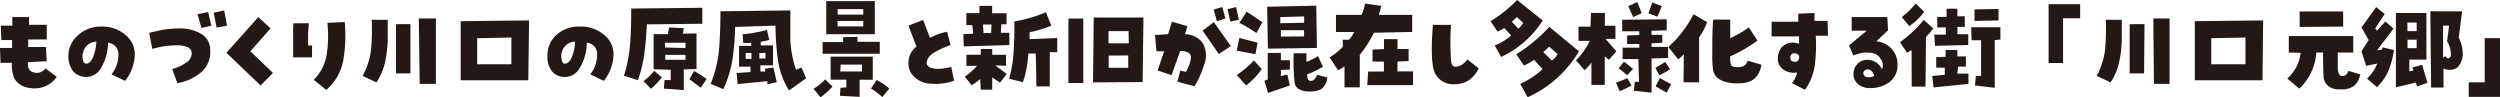
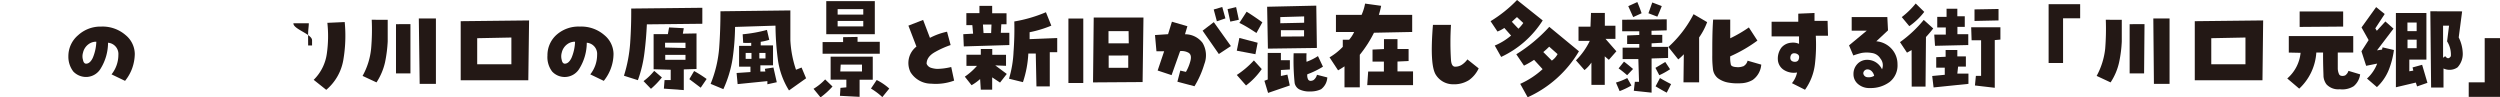
<svg xmlns="http://www.w3.org/2000/svg" viewBox="0 0 292.49 11.39">
  <defs>
    <style>.cls-1{fill:#231815;}</style>
  </defs>
  <g id="レイヤー_2" data-name="レイヤー 2">
    <g id="レイヤー_1-2" data-name="レイヤー 1">
-       <path class="cls-1" d="M3.89,8.45A1.24,1.24,0,0,0,5.32,8L6.64,9A3.16,3.16,0,0,1,3.55,10.3a2.56,2.56,0,0,1-1.29-.47,1.88,1.88,0,0,1-.74-1.12,4.25,4.25,0,0,1-.13-1.36H.06L0,5.61H1.41l0-.92-1.25,0L.09,3H1.44l0-1L3.4,2v.9l2.07,0,0,1.72-2.17,0V5.5l2.08,0,.08,1.66-2.19.12a1.55,1.55,0,0,0,.08.7A.8.8,0,0,0,3.89,8.45Z" />
      <path class="cls-1" d="M11.84,3.11a4.11,4.11,0,0,1,2.86,1,2.9,2.9,0,0,1,1.07,2.2A5.23,5.23,0,0,1,15.46,8a5.09,5.09,0,0,1-.83,1.46l-1.58-.76a3.67,3.67,0,0,0,.8-2.28A1.32,1.32,0,0,0,12.64,5a5.79,5.79,0,0,1-.85,3,2,2,0,0,1-1.58,1,2.07,2.07,0,0,1-1.63-.63A2.83,2.83,0,0,1,8,6.57,3.2,3.2,0,0,1,9.15,4.11,3.87,3.87,0,0,1,11.84,3.11ZM10.07,7.45c.3,0,.56-.22.78-.67a5.31,5.31,0,0,0,.42-1.9,1.47,1.47,0,0,0-.91.29,1.68,1.68,0,0,0-.65,1,1.47,1.47,0,0,0,0,.84C9.76,7.29,9.89,7.45,10.07,7.45Z" />
-       <path class="cls-1" d="M20.15,8.07a4.77,4.77,0,0,0,1.64-.75,1.32,1.32,0,0,0,.64-1.11.78.78,0,0,0-.61-.74,3.68,3.68,0,0,0-1.31-.17A10.72,10.72,0,0,0,19,5.45c-.44.08-.84.17-1.19.27l-.35-1.88,1.36-.31a11.69,11.69,0,0,1,1.93-.2,5.08,5.08,0,0,1,2.64.55,2.13,2.13,0,0,1,1.2,1.93,3.13,3.13,0,0,1-1.06,2.65,5.9,5.9,0,0,1-2.78,1.27Zm3.42-4.8-.46-1.61,1.24-.25L24.73,3ZM25,1.48l1.23-.26L26.56,3l-1.22.23Z" />
-       <path class="cls-1" d="M31.93,8.53,30.49,10l-4-3.82L30.22,2l1.44,1.32L29.29,6Z" />
-       <path class="cls-1" d="M34.33,2.72h1.8c0,.33-.07.72-.08,1.14s0,.91,0,1.46l.46,0V6.71l-2.21,0c0-.62,0-1.27,0-2S34.27,3.4,34.33,2.72Zm4-.05,2-.09A16.79,16.79,0,0,1,40.17,7a5.86,5.86,0,0,1-2,3.51L36.7,9.34a5.31,5.31,0,0,0,1.54-3.08A14.41,14.41,0,0,0,38.3,2.67Z" />
+       <path class="cls-1" d="M34.33,2.72h1.8c0,.33-.07.72-.08,1.14s0,.91,0,1.46l.46,0V6.71c0-.62,0-1.27,0-2S34.27,3.4,34.33,2.72Zm4-.05,2-.09A16.79,16.79,0,0,1,40.17,7a5.86,5.86,0,0,1-2,3.51L36.7,9.34a5.31,5.31,0,0,0,1.54-3.08A14.41,14.41,0,0,0,38.3,2.67Z" />
      <path class="cls-1" d="M45.36,2.32q0,1.31,0,2.52a15.81,15.81,0,0,1-.31,2.44,7.24,7.24,0,0,1-1,2.36l-1.63-.76a8.21,8.21,0,0,0,1-3.19,25.18,25.18,0,0,0,.07-3.38Zm2.66.5,0,5.77-1.69,0,0-5.76ZM51,2.16V9.81H49.1L49,2.16Z" />
      <path class="cls-1" d="M53.9,9.39l0-6.91,8-.09-.09,7Zm5.93-5-4,.08V7.52l4,0Z" />
      <path class="cls-1" d="M67.85,3.11a4.11,4.11,0,0,1,2.86,1,2.9,2.9,0,0,1,1.07,2.2A5,5,0,0,1,71.47,8a5.09,5.09,0,0,1-.83,1.46l-1.58-.76a3.67,3.67,0,0,0,.8-2.28A1.31,1.31,0,0,0,68.65,5a5.79,5.79,0,0,1-.85,3,2,2,0,0,1-1.57,1,2,2,0,0,1-1.63-.63,2.78,2.78,0,0,1-.55-1.88,3.19,3.19,0,0,1,1.11-2.46A3.87,3.87,0,0,1,67.85,3.11ZM66.08,7.45c.3,0,.56-.22.78-.67a5.31,5.31,0,0,0,.42-1.9,1.49,1.49,0,0,0-.91.29,1.68,1.68,0,0,0-.65,1,1.56,1.56,0,0,0,0,.84C65.77,7.29,65.9,7.45,66.08,7.45Z" />
      <path class="cls-1" d="M73.85,1,82.17.91V2.78l-6.49.07c-.05,1.1-.14,2.2-.28,3.3a14.47,14.47,0,0,1-.77,3.23L73,8.86A16.66,16.66,0,0,0,73.73,5C73.82,3.66,73.86,2.34,73.85,1Zm1.44,8.49a6.8,6.8,0,0,0,1.25-1.2l.9.77a9.48,9.48,0,0,1-1.28,1.33Zm6.2-5.58V8.07L80,8.12v2.42l-2.33-.17.08-1h.72l0-1.21-2-.06,0-4.11h1.67l.14-.78L80,3.3l-.11.64ZM80.2,5.62V5l-2.39,0v.56ZM77.83,7H80.2V6.42H77.83Zm4.83,2.26-.68,1-1.33-1,.56-.95A14.55,14.55,0,0,1,82.66,9.23Z" />
      <path class="cls-1" d="M93.13,8.16l.65-.26.53,1.26-2,1.42A9.11,9.11,0,0,1,91,6.91,32.13,32.13,0,0,1,90.73,3L86,3.15a28.38,28.38,0,0,1-.29,3.72,13.6,13.6,0,0,1-1.08,3.56l-1.49-.62a14.05,14.05,0,0,0,1-4.19c.1-1.36.15-2.79.15-4.3l8.18-.1c0,1.24,0,2.41,0,3.5A12.64,12.64,0,0,0,93.13,8.16Zm-3.64-.11,1-.15.39,1.72-1.1.24,0-.37-3.48.35-.12-1.3,1.62-.11,0-.63-1.33,0V5.37l1.42,0,0-.36a7.19,7.19,0,0,1-.94,0l-.06-1a16.62,16.62,0,0,0,2.84-.51l.27,1.16a7,7,0,0,1-1,.23l0,.42,1.44,0V7.64l-1.48,0,0,.73.58,0ZM87.92,6.89v-.7h-.68v.7Zm.92-.7,0,.65h.72V6.19Z" />
      <path class="cls-1" d="M96,11.39l-.82-1a6.25,6.25,0,0,0,1.36-1.1l.86.83A8.88,8.88,0,0,1,96,11.39Zm4.33-7.07,0,.57,2.6,0v1.4l-6.69,0,0-1.37,2.4,0,0-.57ZM96.67,4V.13h5.68V4Zm1.6,7.21.06-.93.69-.06,0-.9-1.84,0V6.63h4.93l0,2.7h-1.54v2ZM98,2.45v.64h3V2.45Zm0-1.38,0,.64h3V1.07Zm.31,7.29h2.54l0-.8H98.36Zm4.26,1a6.56,6.56,0,0,1,1.47,1l-.81,1a7.84,7.84,0,0,0-1.33-1Z" />
      <path class="cls-1" d="M106.53,8.45a2.43,2.43,0,0,1,.69-3L106.28,3,108,2.33l.8,2.1a7.74,7.74,0,0,1,2-.72l.42,1.56a10.56,10.56,0,0,0-1.81.81c-.69.38-1,.85-1,1.38a.82.82,0,0,0,.51.47,2.74,2.74,0,0,0,.73.13,7.4,7.4,0,0,0,1.64-.22l.34,1.59a6.17,6.17,0,0,1-2.68.36A2.85,2.85,0,0,1,106.53,8.45Z" />
      <path class="cls-1" d="M112.76,5.43,112.7,4l1.15-.06-.09-1h-.7l0-1.4,1.53,0V.69l1.49,0,0,.86,1.68,0,0,1.29-.61,0-.06,1h1V5.27Zm3.68,2.22,1.35,1L117,9.66l-.92-.61,0,1.44-1.33,0-.08-1.24a5.89,5.89,0,0,1-1,.72l-.79-1a7.72,7.72,0,0,0,1.42-1.26h-1.23l0-1.31,1.68,0V5.73l1.34,0,0,.68,1.61,0,0,1.29ZM116,2.87l-1,0,.07,1,.89,0Zm2.68-.36a16.28,16.28,0,0,0,3.69-1.08L123,3a13.42,13.42,0,0,1-2.54.77v.81l3.23-.13,0,1.66-.87,0,0,4h-1.56l-.08-3.85-.87,0a12.4,12.4,0,0,1-.63,3.35l-1.63-.4a12.83,12.83,0,0,0,.53-3.13A35.82,35.82,0,0,0,118.67,2.51Z" />
      <path class="cls-1" d="M125,9.71V2.17h1.74V9.71Zm2.88-.07.08-7.59h5.82l-.1,7.55Zm4.16-6-2.35,0,0,1.43,2.37,0Zm-2.33,2.86,0,1.43H132l0-1.44Z" />
      <path class="cls-1" d="M136.2,6l-.9,0-.17-1.9L136.66,4l.45-1.46,1.81.53-.28.94a2.55,2.55,0,0,1,2.05,1,2.84,2.84,0,0,1,.21,2.49,10.87,10.87,0,0,1-1.15,2.59l-2-.53.34-1.3.66.15a5.06,5.06,0,0,0,.51-1.23c.14-.49.08-.82-.19-1a1.65,1.65,0,0,0-1-.2l-1,2.81-1.63-.54Zm4.5-2.41,1.31-1,2,2.8-1.41.93Zm2.67-1.44-1,.34L142,1.11l1-.29Zm1.57.16-1,.22-.32-1.46,1-.24Z" />
      <path class="cls-1" d="M147.14,5l-.26,1.34-2.18-.41.3-1.49Zm.48,3.08A8.39,8.39,0,0,1,145.78,10L144.7,8.77a10.64,10.64,0,0,0,2-1.7ZM145,2.68l.85-1.31c.63.39,1.24.81,1.84,1.24L147,3.86C146.34,3.43,145.68,3,145,2.68ZM150.9,10l-2.54.87-.43-1.42.39-.15V6.19h1.54l0,.85h1.05V8.13l-1.05.06v.7l.76-.16Zm3.17-4.39-5.73.08-.09-4.9L154,.66ZM149.79,2v.72l2.79-.06V1.92Zm2.78,2.26V3.53l-2.71,0,0,.75Zm1.63,2.31.58,1.23a9.67,9.67,0,0,1-1.83.89,1.08,1.08,0,0,0,.09.6.34.34,0,0,0,.28.17.71.71,0,0,0,.37-.1,1.12,1.12,0,0,0,.39-.61l1.21.31a1.84,1.84,0,0,1-.73,1.38,2.82,2.82,0,0,1-1.24.26,2.67,2.67,0,0,1-1.32-.25,1.09,1.09,0,0,1-.53-.73,26,26,0,0,1-.12-3.49l1.51,0a8.48,8.48,0,0,0,0,1A6.5,6.5,0,0,0,154.2,6.56Z" />
      <path class="cls-1" d="M157.3,7.76c-.25.17-.5.33-.75.47l-1-1.52a7,7,0,0,0,1.55-1.23V4.65h.74a3.63,3.63,0,0,0,.59-.91H156.3l0-2,3,0a5.76,5.76,0,0,0,.41-1.32l1.88.26a9.68,9.68,0,0,1-.27,1.06h3.9l0,2-4.47.09a14,14,0,0,1-1.66,2.58l0,3.81H157.3Zm2.77.61h1.84V7.21h-1.33l0-1.41,1.34-.06,0-1.16h1.58l0,1.15h1.3l0,1.41-1.3.06,0,1.15,1.82,0,0,1.61h-5.36Z" />
      <path class="cls-1" d="M170.24,7.8a1.4,1.4,0,0,0,.83-.25,2.49,2.49,0,0,0,.61-.6L173,8a3.49,3.49,0,0,1-1.13,1.37,3.25,3.25,0,0,1-1.86.49A2.37,2.37,0,0,1,168,8.77c-.5-.75-.61-2.7-.35-5.86l2.11,0a32.54,32.54,0,0,0,0,4.11Q169.82,7.8,170.24,7.8Z" />
      <path class="cls-1" d="M176,3.27a4.15,4.15,0,0,1-.8.42l-.81-1.21A15.48,15.48,0,0,0,177.49,0l3,2.39a11.48,11.48,0,0,1-4.86,4.27l-.75-1.33a7.21,7.21,0,0,0,1.91-1.17ZM177.48,2c-.18.15-.38.34-.6.55l.77.81a4.53,4.53,0,0,0,.57-.67Zm2,5a9.78,9.78,0,0,1-1.18.68l-.9-1.33a18.16,18.16,0,0,0,3.86-3.21L184.73,6a13.33,13.33,0,0,1-6,5.38l-.87-1.57a9.74,9.74,0,0,0,2.62-1.72Zm1.77-1.54q-.33.33-.69.63l1,1a2.12,2.12,0,0,0,.67-.76Z" />
      <path class="cls-1" d="M189,4.55l-1.16,0L189.11,6l-.88,1-.48-.41V9.93l-1.56,0,0-2.61a4,4,0,0,1-.81.88l-1-1.14A8.18,8.18,0,0,0,186,4.78h-1.32l0-1.66,1.4,0,.06-1.61h1.62v1.5H189ZM190.87,10a8.74,8.74,0,0,1-1.38.66l-.43-1a7.14,7.14,0,0,0,1.32-.53ZM190,7.21c.36.27.71.56,1.06.86l-.69.73a12.79,12.79,0,0,0-1-.8Zm5-4.95,0,1.29-1.78.05,0,.48,1.26,0V5l-1.25.07v.41l1.93,0v1.3l-1.93.06v4l-2.08-.22.12-1.05h.49l-.08-2.66h-1.84l0-1.33,1.95,0,0-.43-1.42,0V4.15l1.42-.06V3.66l-2,0V2.31ZM191.08,2c-.2-.43-.39-.86-.58-1.28l1.06-.48c.18.42.35.86.5,1.31Zm1.78-.45c.16-.43.3-.85.45-1.26l1.11.42c-.16.41-.33.83-.52,1.24Zm.82,6.39,1.15-.69.56.85a8.61,8.61,0,0,1-1.26.7Zm0,2.19.53-1c.42.25.86.49,1.3.71l-.51,1C194.56,10.61,194.13,10.36,193.7,10.1Z" />
      <path class="cls-1" d="M197,6.35a6.24,6.24,0,0,1-.65.6L195.19,5.5a13.45,13.45,0,0,0,2.95-3.84l1.59.93a7.85,7.85,0,0,1-.94,1.79V9.63l-1.83,0Zm6.93,1.42a1,1,0,0,0,.53-.67l1.6.46a2.42,2.42,0,0,1-1,1.79,2.91,2.91,0,0,1-1.37.39,6.1,6.1,0,0,1-1.43-.07,2.9,2.9,0,0,1-1.26-.51A1.61,1.61,0,0,1,200.4,8a12,12,0,0,1-.07-1.53c0-1.4,0-2.79.1-4.18l2,0q0,1.07,0,2.19a15.62,15.62,0,0,0,2.18-1.27l1,1.54a16.73,16.73,0,0,1-3.18,1.84,3.5,3.5,0,0,0,.08,1c.07.15.28.24.64.26A1.62,1.62,0,0,0,203.89,7.77Z" />
      <path class="cls-1" d="M212.29,1.52l0,.92,1.53,0,.05,1.74-1.43,0a19.31,19.31,0,0,1-.1,3.32,6.45,6.45,0,0,1-1.16,3l-1.53-.77a2.9,2.9,0,0,0,.6-1.25,2.16,2.16,0,0,1-1.48-.26A1.52,1.52,0,0,1,208,6.94a2.13,2.13,0,0,1,.42-1.37A1.64,1.64,0,0,1,209.55,5a1.71,1.71,0,0,1,.93.13l0-.87-3.21,0,0-1.72,3.12,0,0-.94ZM210,7.23a.47.47,0,0,0,.37-.15.7.7,0,0,0,.12-.44.35.35,0,0,0-.16-.28.7.7,0,0,0-.42-.13.41.41,0,0,0-.34.16.68.68,0,0,0-.11.4.42.42,0,0,0,.17.34A.62.62,0,0,0,210,7.23Z" />
      <path class="cls-1" d="M219.52,4.83a2.73,2.73,0,0,1,1.78.87A2.65,2.65,0,0,1,222,7.51a2.46,2.46,0,0,1-.92,2.08,3.7,3.7,0,0,1-2.31.71,2,2,0,0,1-1.38-.46,1.48,1.48,0,0,1-.54-1.17,1.67,1.67,0,0,1,.48-1.21A1.53,1.53,0,0,1,218.44,7a1.9,1.9,0,0,1,1,.27,2,2,0,0,1,.75.84A1.24,1.24,0,0,0,220,6.85,1.38,1.38,0,0,0,219,6.2a3.47,3.47,0,0,0-1.22,0,9,9,0,0,0-.95.29l-.5-1.18,2.07-1.72-1.76,0V2h4.17l.08,1.55ZM218,8.6a.52.52,0,0,0,.39.42,1.26,1.26,0,0,0,.88-.15,1.09,1.09,0,0,0-.28-.53.7.7,0,0,0-.54-.22.48.48,0,0,0-.32.15A.44.44,0,0,0,218,8.6Z" />
      <path class="cls-1" d="M223.65,5.86l-.54.3-.82-1.23a14.3,14.3,0,0,0,2.78-2.6l1.11,1c-.27.35-.56.69-.85,1l-.05,5.8h-1.62Zm1.48-4.47a7.7,7.7,0,0,1-1.75,1.67L222.5,2A9.69,9.69,0,0,0,224.13.41ZM229,8.61l1.3,0,0,1.2-4.08.42-.16-1.34,1.47-.14V7.92h-1l0-1.23,1.1-.05,0-.79H229l0,.75H230V7.79l-.91,0ZM226.3,4.05l1.35,0V3.21h-1l0-1.24,1.09,0,0-.95H229V1.9h.87l0,1.24-.86,0V4h1.27V5.27l-3.89.09Zm4.32-.86,3.42,0V4.63l-.66.06v5.58L231.06,10l.11-1.12.61,0,0-4.17-1.11,0Zm.39-.74V1.1l2.81-.05V2.39Z" />
      <path class="cls-1" d="M239.68,7.37V.49h3.69V2.14h-2V7.37Z" />
      <path class="cls-1" d="M248.24,2.32c0,.87,0,1.71,0,2.52a14.68,14.68,0,0,1-.31,2.44,7,7,0,0,1-1,2.36l-1.63-.76a8.57,8.57,0,0,0,1-3.19,29,29,0,0,0,.07-3.38Zm2.66.5-.05,5.77-1.69,0,0-5.76Zm2.93-.66V9.81H252l-.07-7.65Z" />
      <path class="cls-1" d="M256.78,9.39l0-6.91,8-.09-.08,7Zm5.93-5-4,.08V7.52l4,0Z" />
      <path class="cls-1" d="M267.78,6.15V4.22h7.54V6.15h-1.81c0,.94,0,1.55,0,1.83a1.68,1.68,0,0,0,.17.74.4.4,0,0,0,.32.16.78.78,0,0,0,.38-.06,1,1,0,0,0,.38-.53l1.37.41a2.2,2.2,0,0,1-.75,1.38,2.49,2.49,0,0,1-1.64.36,1.86,1.86,0,0,1-1.55-.57,1.82,1.82,0,0,1-.35-.92c0-.33-.06-1.27-.05-2.8H271a6.31,6.31,0,0,1-2,4.22l-1.4-1.19a4.55,4.55,0,0,0,1.56-3Zm1.27-3V1.34h5.09V3.11Z" />
      <path class="cls-1" d="M276.83,7.7,276.28,6l.84-1.31-.83-1.48L278,.83l1,.81L277.9,3.32l.18.28,1-1.09.95.84-1.93,2.54.59-.09.06-.26,1.33.31a9.81,9.81,0,0,1-.61,2.34,5.62,5.62,0,0,1-1.38,2l-1.16-1a4.55,4.55,0,0,0,1.19-1.75Zm5.43.19,1.12-.31L284,9.69l-1.21.42-.15-.45-2.33.55V1.52h3.57l0,5.45-2,0V8.34l.47-.08Zm-.59-3.25,0,1h1.07l0-1Zm1.07-2-1.08,0v1l1.08,0Zm5.32-1.31-.4,3.05a4.41,4.41,0,0,1,.47,1.8,2.31,2.31,0,0,1-.61,1.7,1.64,1.64,0,0,1-1.64.13l0,2.23-1.45,0-.09-8.92Zm-1.32,5.26a2.89,2.89,0,0,0-.44-1.75L286.53,3h-.7V6.76l.25-.19C286.32,6.89,286.54,6.89,286.74,6.57Z" />
      <path class="cls-1" d="M288.83,11.33V9.63h1.87V4.46h1.79v6.87Z" />
    </g>
  </g>
</svg>